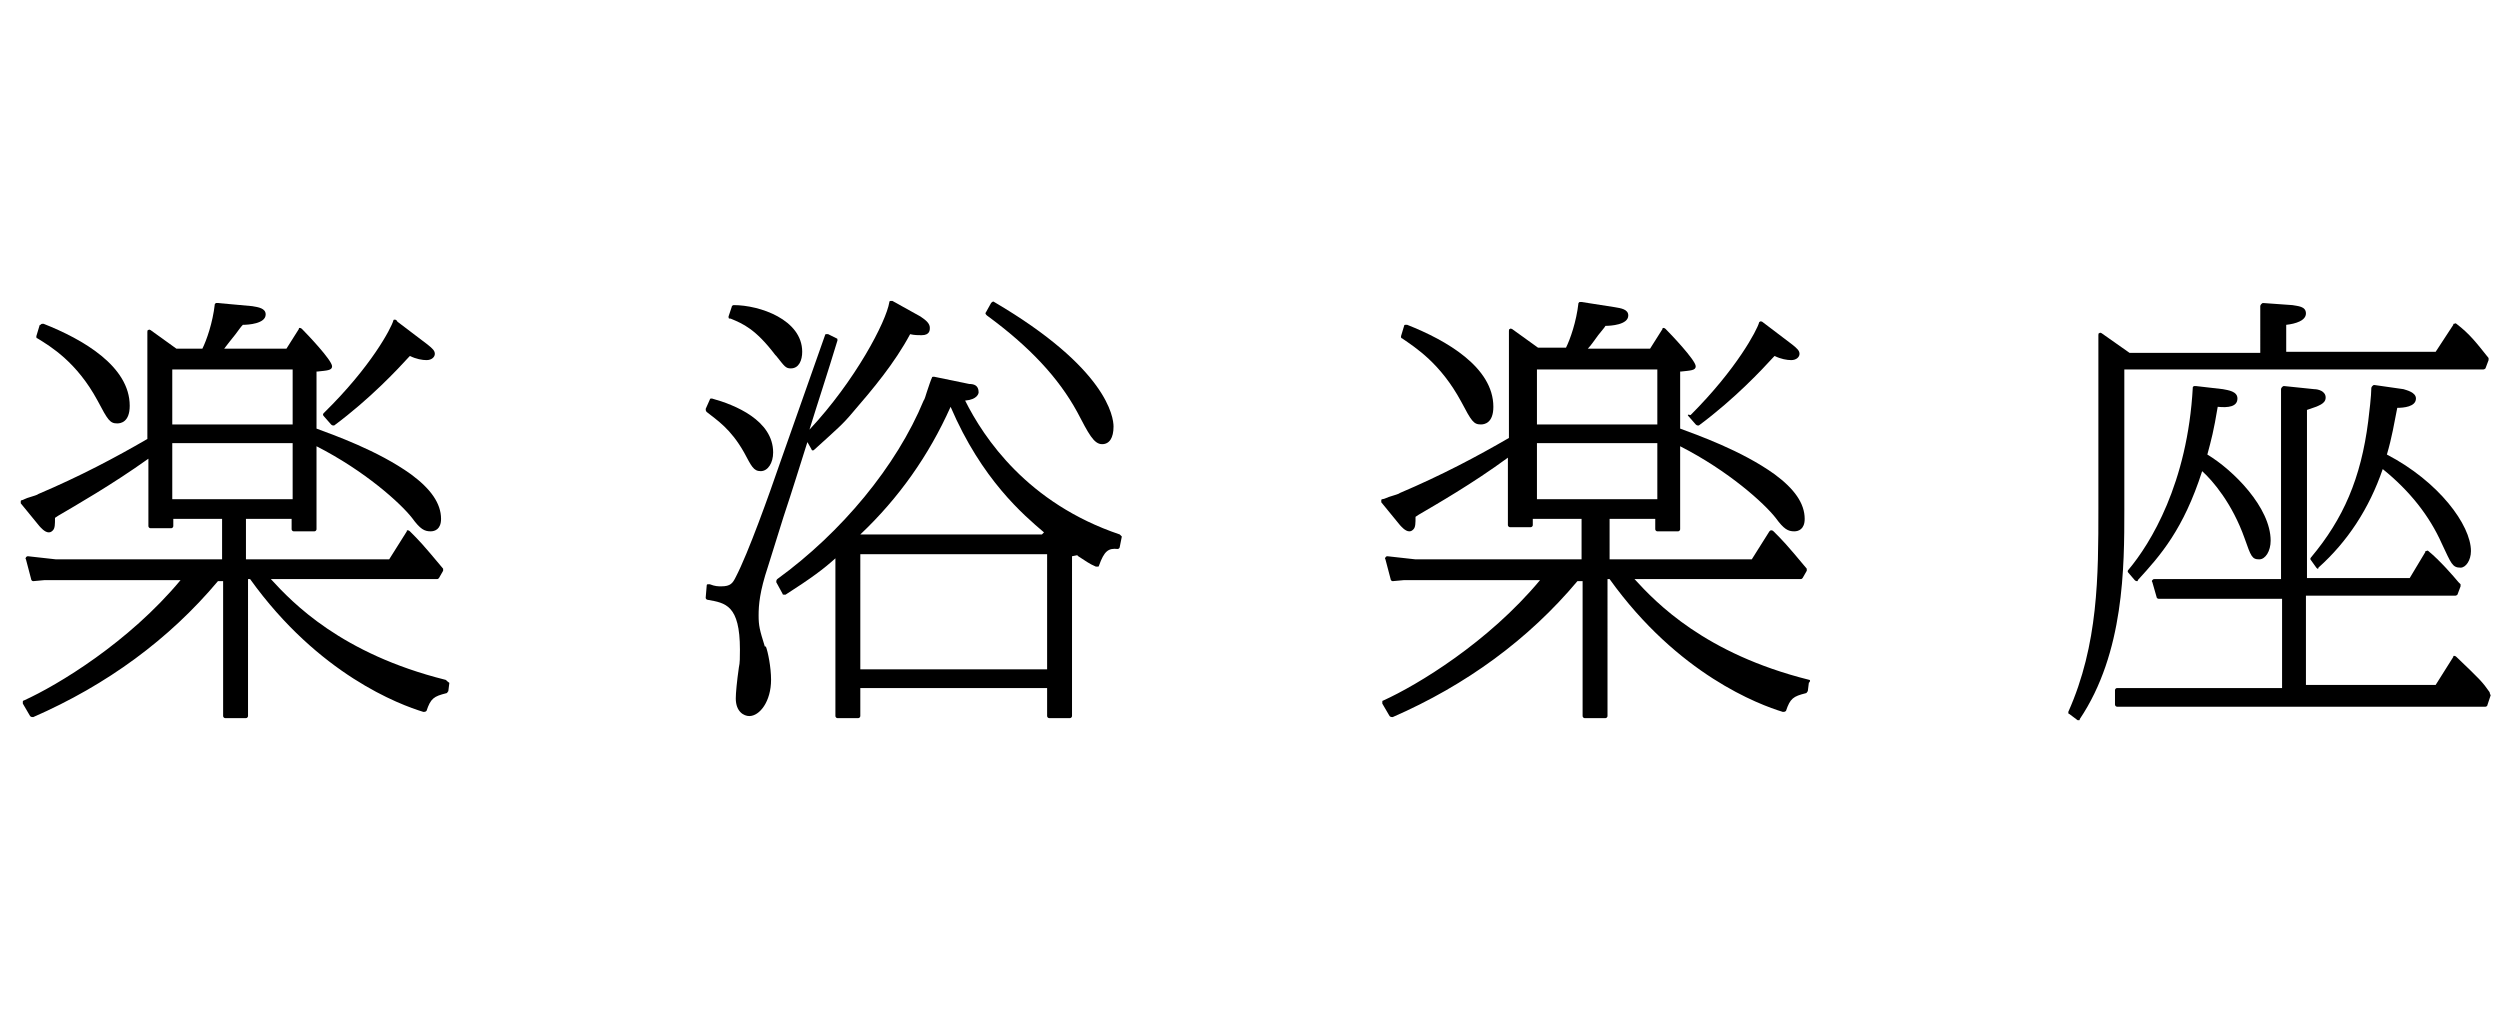
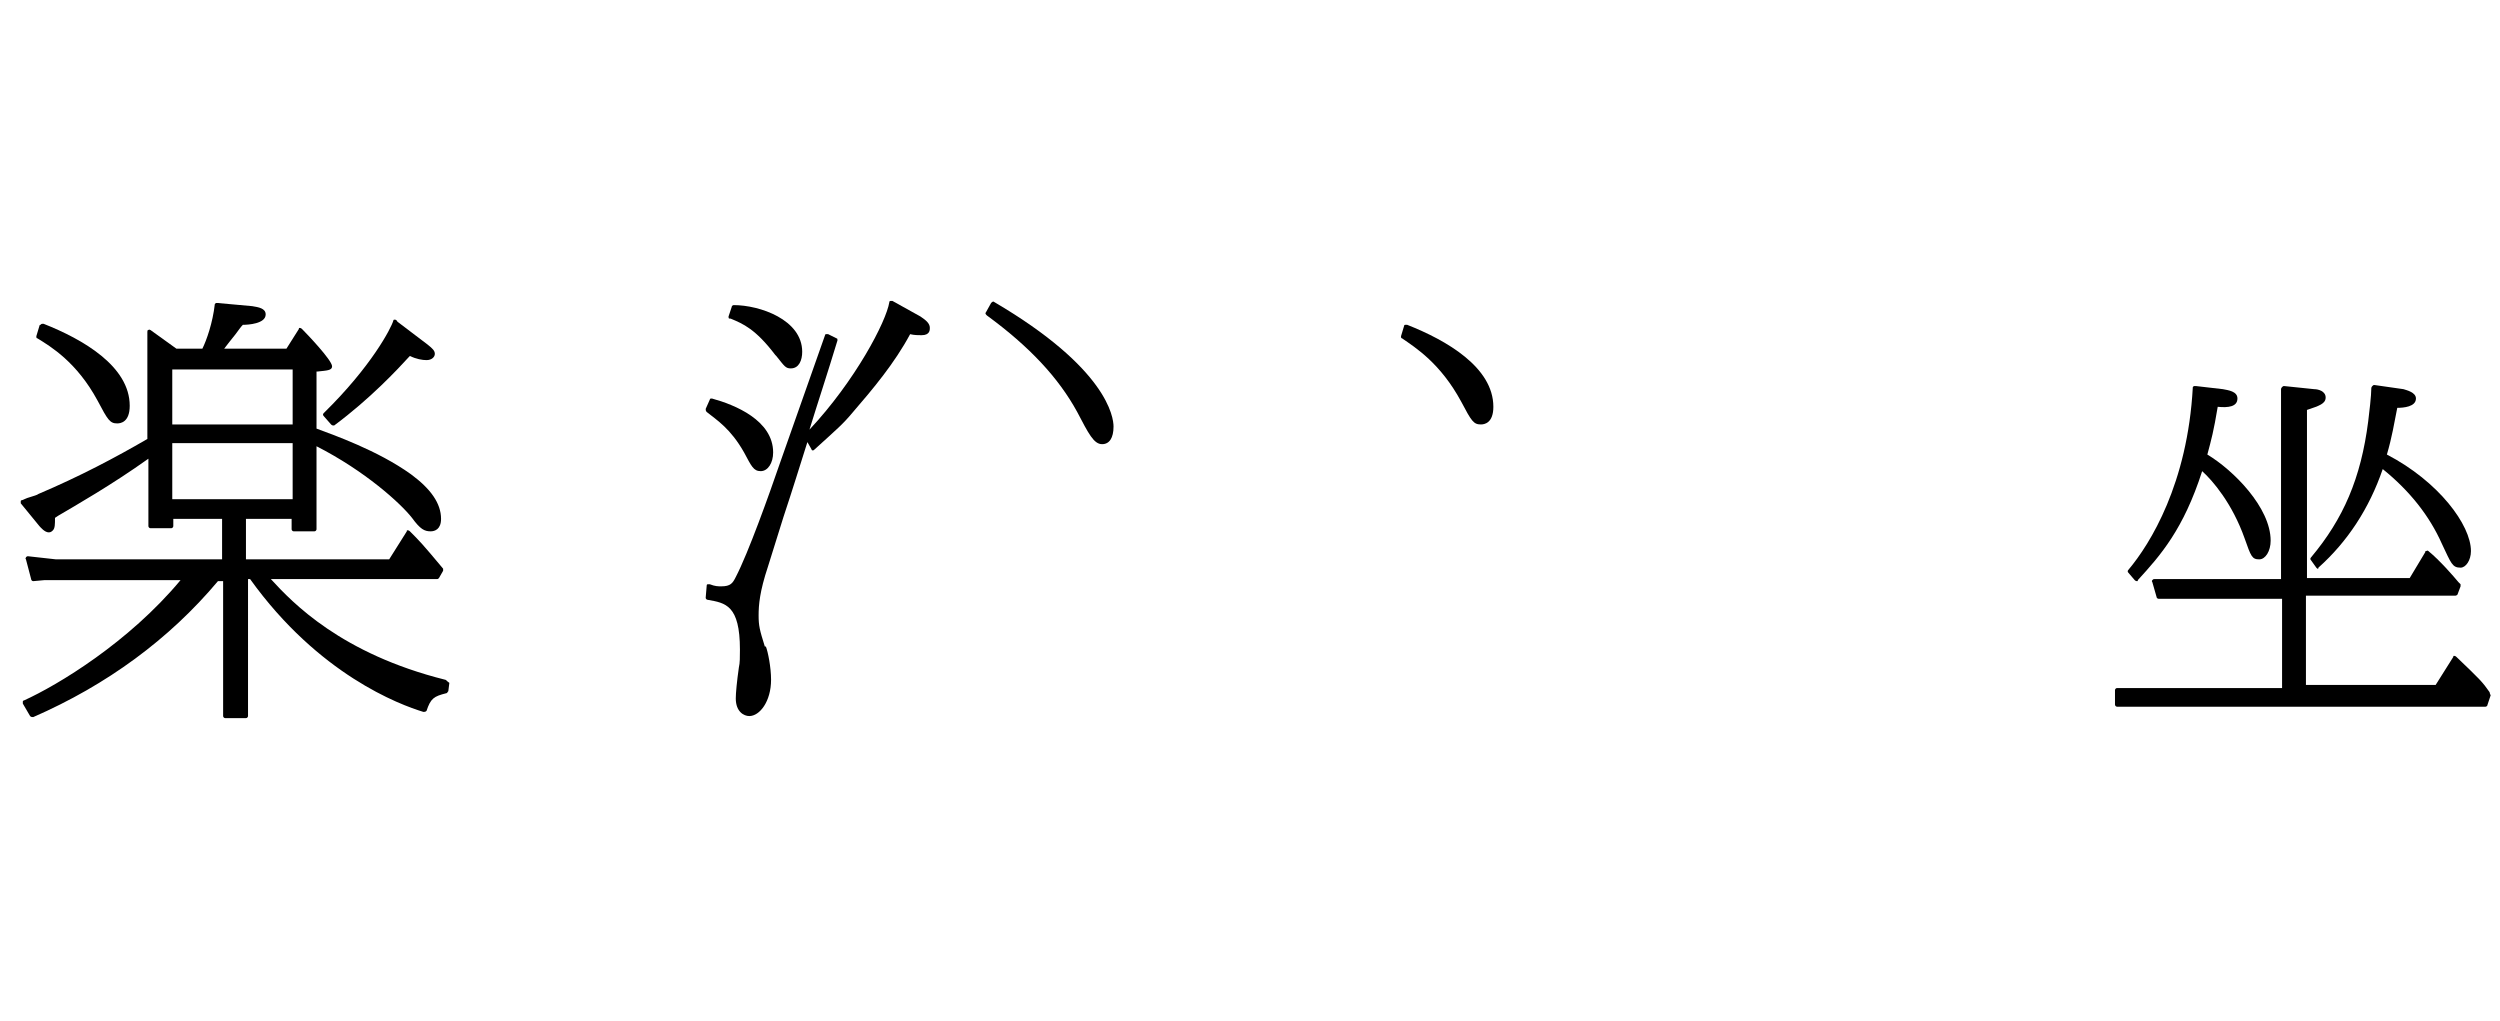
<svg xmlns="http://www.w3.org/2000/svg" version="1.1" id="レイヤー_1" x="0px" y="0px" viewBox="0 0 240.9 98.4" style="enable-background:new 0 0 240.9 98.4;" xml:space="preserve">
  <path d="M42.9,65.5c-10-2.5-14.7-7.4-16.8-9.7h16c0.1,0,0.1,0,0.2-0.1l0.4-0.7c0-0.1,0-0.2,0-0.2c-2-2.4-2.3-2.7-3.2-3.6  c0,0-0.1-0.1-0.2-0.1c-0.1,0-0.1,0-0.1,0.1l-1.7,2.7H23.7V50h4.4v1c0,0.1,0.1,0.2,0.2,0.2h2c0.1,0,0.2-0.1,0.2-0.2v-8  c4.7,2.4,8.1,5.5,9.2,6.9c0.8,1.1,1.2,1.3,1.8,1.3c0.4,0,1-0.2,1-1.2c0-1.5-1-2.9-2.9-4.3c-3.2-2.3-7.5-3.8-9.1-4.4v-5.5h0.1  c0.9-0.1,1.4-0.1,1.4-0.5c0-0.6-2.5-3.2-2.9-3.6c0,0-0.1-0.1-0.2-0.1s-0.1,0-0.1,0.1l-1.2,1.9h-6c0.3-0.4,0.7-0.9,1.1-1.4  c0.3-0.4,0.5-0.7,0.7-0.9c0.5,0,2.2-0.1,2.2-1c0-0.6-0.7-0.7-1.3-0.8L21,29.2c-0.1,0-0.1,0-0.2,0l-0.1,0.1c-0.2,1.8-0.8,3.5-1.2,4.3  H17l-2.5-1.8c-0.1,0-0.1-0.1-0.2,0c-0.1,0-0.1,0.1-0.1,0.2v10.3c-3.1,1.8-6.5,3.6-10.5,5.3c-0.1,0.1-0.5,0.2-0.8,0.3  c-0.4,0.1-0.7,0.3-0.8,0.3C2,48.2,2,48.3,2,48.3c0,0.1,0,0.1,0,0.2l1.8,2.2c0.1,0.1,0.5,0.6,0.9,0.6c0.2,0,0.3-0.1,0.4-0.2  c0.2-0.2,0.2-0.6,0.2-1.2l0.3-0.2c1.7-1,5.2-3,8.7-5.5v6.5c0,0.1,0.1,0.2,0.2,0.2h2c0.1,0,0.2-0.1,0.2-0.2V50h4.7v3.9h-16l-2.7-0.3  c-0.1,0-0.1,0-0.2,0.1c0,0.1-0.1,0.1,0,0.2L3,55.8C3,55.9,3.1,56,3.2,56l1.1-0.1h13.1c-5,6-11.8,10.1-15.1,11.6  c-0.1,0-0.1,0.1-0.1,0.1c0,0.1,0,0.1,0,0.2L2.9,69c0.1,0.1,0.2,0.1,0.3,0.1C10.3,66,16.3,61.6,21,56h0.5v13c0,0.1,0.1,0.2,0.2,0.2h2  c0.1,0,0.2-0.1,0.2-0.2V55.8h0.2c6.6,9.2,14.4,12.1,16.7,12.8c0.1,0,0.2,0,0.3-0.1c0.4-1.2,0.7-1.4,1.9-1.7c0.1,0,0.1-0.1,0.2-0.2  l0.1-0.8C43,65.6,43,65.5,42.9,65.5 M16.6,35.6h11.6v5.3H16.6V35.6z M16.6,42.7h11.6v5.4H16.6V42.7z" />
  <path d="M3.9,31.3c-0.1,0-0.1,0.1-0.1,0.1l-0.3,1c0,0.1,0,0.2,0.1,0.2c1.3,0.8,3.8,2.3,5.8,6c1,1.9,1.2,2.2,1.9,2.2  c0.3,0,1.2-0.1,1.2-1.7c0-3.8-4.5-6.4-8.3-7.9C4,31.2,4,31.2,3.9,31.3" />
  <path d="M38,30.8c-0.1,0-0.1,0.1-0.1,0.1c-0.2,0.7-2.1,4.4-6.7,8.9c-0.1,0.1-0.1,0.2,0,0.3l0.7,0.8c0,0,0.1,0.1,0.2,0.1h0.1  c3.5-2.6,6.1-5.4,7.2-6.6l0.1-0.1c0.6,0.3,1.2,0.4,1.6,0.4c0.5,0,0.8-0.3,0.8-0.6s-0.2-0.5-0.7-0.9L38.3,31  C38.2,30.8,38.1,30.8,38,30.8" />
  <path d="M103.8,39.7c1.1,2.1,1.6,3.1,2.4,3.1c0.7,0,1.1-0.6,1.1-1.7c0-0.9-0.6-5.6-11.5-12c-0.1-0.1-0.2,0-0.3,0.1L95,30.1  c-0.1,0.1,0,0.2,0.1,0.3C99.2,33.4,102,36.4,103.8,39.7" />
  <path d="M70.5,29.6l-0.3,0.9c0,0.1,0,0.2,0.1,0.2h0.1c1.2,0.5,2.4,1,4.3,3.5l0.1,0.1c0.8,1,0.9,1.2,1.4,1.2c0.8,0,1.1-0.8,1.1-1.6  c0-3.1-4.1-4.5-6.6-4.5C70.6,29.4,70.5,29.5,70.5,29.6" />
  <path d="M71.7,43.6c0.7,1.3,0.9,1.8,1.6,1.8s1.2-0.8,1.2-1.8c0-3.1-3.7-4.6-5.9-5.2c-0.1,0-0.2,0-0.2,0.1L68,39.4  c0,0.1,0,0.2,0.1,0.3C69.1,40.5,70.4,41.3,71.7,43.6" />
-   <path d="M107.9,51.5c-8.9-3-13.1-9.3-14.9-12.9c1.2-0.1,1.3-0.7,1.3-0.8c0-0.7-0.5-0.8-0.9-0.8L90,36.3c-0.1,0-0.2,0-0.2,0.1  c-0.1,0.2-0.3,0.8-0.5,1.4c-0.1,0.3-0.2,0.7-0.3,0.8c-2.6,6.3-7.9,12.7-14.1,17.2c-0.1,0.1-0.1,0.2-0.1,0.3l0.6,1.1  c0,0.1,0.1,0.1,0.1,0.1c0.1,0,0.1,0,0.2,0c2.5-1.6,3.7-2.5,4.8-3.5V69c0,0.1,0.1,0.2,0.2,0.2h2c0.1,0,0.2-0.1,0.2-0.2v-2.7h18V69  c0,0.1,0.1,0.2,0.2,0.2h2c0.1,0,0.2-0.1,0.2-0.2V53.6l0.5-0.1l0.1,0.1c0.8,0.5,1,0.7,1.7,1c0.1,0,0.1,0,0.2,0s0.1-0.1,0.1-0.1  c0.5-1.4,0.9-1.7,1.8-1.6c0.1,0,0.2-0.1,0.2-0.2l0.2-1C108.1,51.7,108,51.6,107.9,51.5 M91.6,39.2c3,7,7,10.4,9,12.1l-0.2,0.2H82.9  C86.6,48,89.5,43.9,91.6,39.2 M100.9,64.5h-18V53.4h18V64.5z" />
  <path d="M73.7,62.3c-0.5-1.6-0.6-2-0.6-3s0.1-2.3,0.9-4.7l1.5-4.8c0.9-2.7,1.6-5,2.3-7.2l0.4,0.7c0,0.1,0.1,0.1,0.1,0.1  c0.1,0,0.1,0,0.2-0.1c2.2-2,2.7-2.4,3.7-3.6c1.9-2.2,4-4.7,5.5-7.5c0.4,0.1,0.8,0.1,1.1,0.1c0.8,0,0.8-0.5,0.8-0.7  c0-0.4-0.3-0.7-0.9-1.1L86,29c-0.1,0-0.1,0-0.2,0s-0.1,0.1-0.1,0.1c-0.3,1.9-3.3,7.6-7.7,12.3c0.8-2.6,1.7-5.3,2.7-8.6  c0-0.1,0-0.2-0.1-0.2l-0.8-0.4c-0.1,0-0.1,0-0.2,0s-0.1,0.1-0.1,0.1l-4.3,12.2c-1.1,3.2-3.1,8.8-4.3,11.1c-0.3,0.6-0.5,0.9-1.4,0.9  c-0.3,0-0.6,0-1.1-0.2c-0.1,0-0.1,0-0.2,0s-0.1,0.1-0.1,0.1L68,57.6c0,0.1,0.1,0.2,0.2,0.2c1.7,0.3,3.1,0.5,3.1,4.8  c0,0.7,0,1.3-0.1,1.7c-0.2,1.4-0.3,2.5-0.3,3c0,1.3,0.8,1.7,1.3,1.7c1,0,2.1-1.4,2.1-3.5c0-1.2-0.3-2.7-0.5-3.2" />
-   <path d="M174.3,65.5c-10-2.5-14.7-7.4-16.8-9.7h16c0.1,0,0.1,0,0.2-0.1l0.4-0.7c0-0.1,0-0.2,0-0.2c-2-2.4-2.3-2.7-3.2-3.6  c0,0-0.1-0.1-0.2-0.1c-0.1,0-0.1,0-0.2,0.1l-1.7,2.7h-13.7V50h4.4v1c0,0.1,0.1,0.2,0.2,0.2h2c0.1,0,0.2-0.1,0.2-0.2v-8  c4.7,2.4,8.1,5.5,9.2,6.9c0.8,1.1,1.2,1.3,1.8,1.3c0.4,0,1-0.2,1-1.2c0-1.5-1-2.9-2.9-4.3c-3.2-2.3-7.5-3.8-9.1-4.4v-5.5h0.1  c0.9-0.1,1.4-0.1,1.4-0.5c0-0.6-2.5-3.2-2.9-3.6c0,0-0.1-0.1-0.2-0.1c-0.1,0-0.1,0-0.1,0.1l-1.2,1.9h-6c0.3-0.3,0.7-0.9,1-1.3  c0.3-0.4,0.6-0.7,0.7-0.9c0.5,0,2.2-0.1,2.2-1c0-0.6-0.7-0.7-1.3-0.8l-3.2-0.5c-0.1,0-0.1,0-0.2,0l-0.1,0.1  c-0.2,1.8-0.8,3.5-1.2,4.3h-2.7l-2.5-1.8c-0.1,0-0.1-0.1-0.2,0c-0.1,0-0.1,0.1-0.1,0.2v10.3c-3.1,1.8-6.5,3.6-10.5,5.3  c-0.1,0.1-0.5,0.2-0.8,0.3c-0.4,0.1-0.7,0.3-0.9,0.3c-0.1,0-0.1,0.1-0.1,0.1c0,0.1,0,0.1,0,0.2l1.8,2.2c0.1,0.1,0.5,0.6,0.9,0.6  c0.2,0,0.3-0.1,0.4-0.2c0.2-0.2,0.2-0.6,0.2-1.2l0.3-0.2c1.7-1,5.2-3,8.6-5.5v6.5c0,0.1,0.1,0.2,0.2,0.2h2c0.1,0,0.2-0.1,0.2-0.2V50  h4.7v3.9h-16l-2.7-0.3c-0.1,0-0.1,0-0.2,0.1c0,0.1-0.1,0.1,0,0.2l0.5,1.9c0,0.1,0.1,0.2,0.2,0.2l1.1-0.1h13.1  c-5,6-11.8,10.1-15.1,11.6c-0.1,0-0.1,0.1-0.1,0.1c0,0.1,0,0.1,0,0.2l0.7,1.2c0.1,0.1,0.2,0.1,0.3,0.1c7.1-3.1,13.1-7.5,17.8-13.1  h0.5v13c0,0.1,0.1,0.2,0.2,0.2h2c0.1,0,0.2-0.1,0.2-0.2V55.8h0.2c6.6,9.2,14.4,12.1,16.7,12.8c0.1,0,0.2,0,0.3-0.1  c0.4-1.2,0.7-1.4,1.9-1.7c0.1,0,0.1-0.1,0.2-0.2l0.1-0.8C174.5,65.6,174.4,65.5,174.3,65.5 M148.1,35.6h11.6v5.3h-11.6V35.6z   M148.1,42.7h11.6v5.4h-11.6V42.7z" />
-   <path d="M162.7,40.1l0.7,0.8c0,0,0.1,0.1,0.2,0.1h0.1c3.5-2.6,6.1-5.4,7.2-6.6l0.1-0.1c0.6,0.3,1.2,0.4,1.6,0.4  c0.5,0,0.8-0.3,0.8-0.6s-0.2-0.5-0.7-0.9l-2.9-2.2c-0.1,0-0.1-0.1-0.2,0c-0.1,0-0.1,0.1-0.1,0.1c-0.2,0.7-2.1,4.4-6.6,8.9  C162.6,39.9,162.6,40,162.7,40.1" />
  <path d="M140.8,38.7c1,1.9,1.2,2.2,1.9,2.2c0.3,0,1.2-0.1,1.2-1.7c0-3.8-4.5-6.4-8.3-7.9c-0.1,0-0.1,0-0.2,0c-0.1,0-0.1,0.1-0.1,0.1  l-0.3,1c0,0.1,0,0.2,0.1,0.2C136.4,33.5,138.8,35,140.8,38.7" />
  <path d="M222.7,53.7c-0.1,0.1-0.1,0.2,0,0.3l0.5,0.7l0.1,0.1l0,0c0.1,0,0.1,0,0.1-0.1c2.8-2.5,4.9-5.7,6.2-9.5  c2.6,2.1,4.5,4.5,5.7,7.2c0.9,1.9,1,2.3,1.8,2.3c0.5,0,1-0.7,1-1.6c0-2.5-3.1-6.7-8.1-9.3c0.5-1.7,0.7-3,1-4.5  c0.6,0,1.8-0.1,1.8-0.9c0-0.6-0.9-0.8-1.2-0.9l-2.8-0.4c-0.1,0-0.1,0-0.2,0.1c0,0-0.1,0.1-0.1,0.2c0,0.7-0.2,2.4-0.3,3.2  C227.5,46.1,225.8,50,222.7,53.7" />
  <path d="M239.9,66.7c-0.7-1-0.9-1.2-3.2-3.4c0,0-0.1-0.1-0.2-0.1c-0.1,0-0.1,0-0.1,0.1l-1.7,2.7h-12.5v-8.6h14.4  c0.1,0,0.2-0.1,0.2-0.1l0.3-0.8c0-0.1,0-0.2,0-0.2l-0.2-0.2c-0.5-0.6-1.8-2.1-2.9-3c0,0-0.1-0.1-0.2,0c-0.1,0-0.1,0-0.1,0.1  l-1.5,2.5h-9.9V39.5c1.2-0.4,1.8-0.6,1.8-1.2c0-0.6-0.7-0.8-1.1-0.8l0,0l-2.9-0.3c-0.1,0-0.1,0-0.2,0.1c0,0-0.1,0.1-0.1,0.2v18.3  h-12.2c-0.1,0-0.1,0-0.2,0.1c0,0-0.1,0.1,0,0.2l0.4,1.4c0,0.1,0.1,0.2,0.2,0.2h11.9v8.6H204c-0.1,0-0.2,0.1-0.2,0.2v1.4  c0,0.1,0.1,0.2,0.2,0.2h35.5c0.1,0,0.2-0.1,0.2-0.2L240,67C239.9,66.8,239.9,66.7,239.9,66.7" />
  <path d="M215.6,38.4c0-0.7-0.9-0.8-1.4-0.9l-2.6-0.3c-0.1,0-0.1,0-0.2,0l-0.1,0.1c-0.5,9.3-4.1,15.1-6.2,17.6  c-0.1,0.1-0.1,0.2,0,0.3l0.6,0.7c0,0,0.1,0.1,0.2,0.1l0,0c0.1,0,0.1,0,0.1-0.1c2.2-2.4,4.4-4.9,6.2-10.5c1,0.9,2.9,3.1,4.1,6.5  c0.6,1.7,0.7,2,1.4,2c0.6,0,1.1-0.8,1.1-1.8c0-3.2-3.6-6.8-6.1-8.3c0.4-1.5,0.6-2.2,1-4.6C214.7,39.3,215.6,39.2,215.6,38.4" />
-   <path d="M204.7,35.6h34.6c0.1,0,0.2-0.1,0.2-0.1l0.3-0.8c0-0.1,0-0.1,0-0.2l0,0c-1.2-1.5-1.8-2.3-3.1-3.3c0,0-0.1-0.1-0.2,0  c-0.1,0-0.1,0-0.1,0.1l-1.7,2.6h-14.4v-2.6c0.9-0.1,1.9-0.4,1.9-1.1s-0.8-0.7-1.3-0.8l-2.8-0.2c-0.1,0-0.1,0-0.2,0.1  c0,0-0.1,0.1-0.1,0.2V34h-12.6l-2.7-1.9c-0.1,0-0.1-0.1-0.2,0c-0.1,0-0.1,0.1-0.1,0.2V49c0,6.5,0,13.1-2.9,19.6c0,0.1,0,0.2,0.1,0.2  l0.8,0.6h0.1l0,0c0.1,0,0.1,0,0.1-0.1c4.3-6.4,4.3-14.7,4.3-20.2" />
</svg>